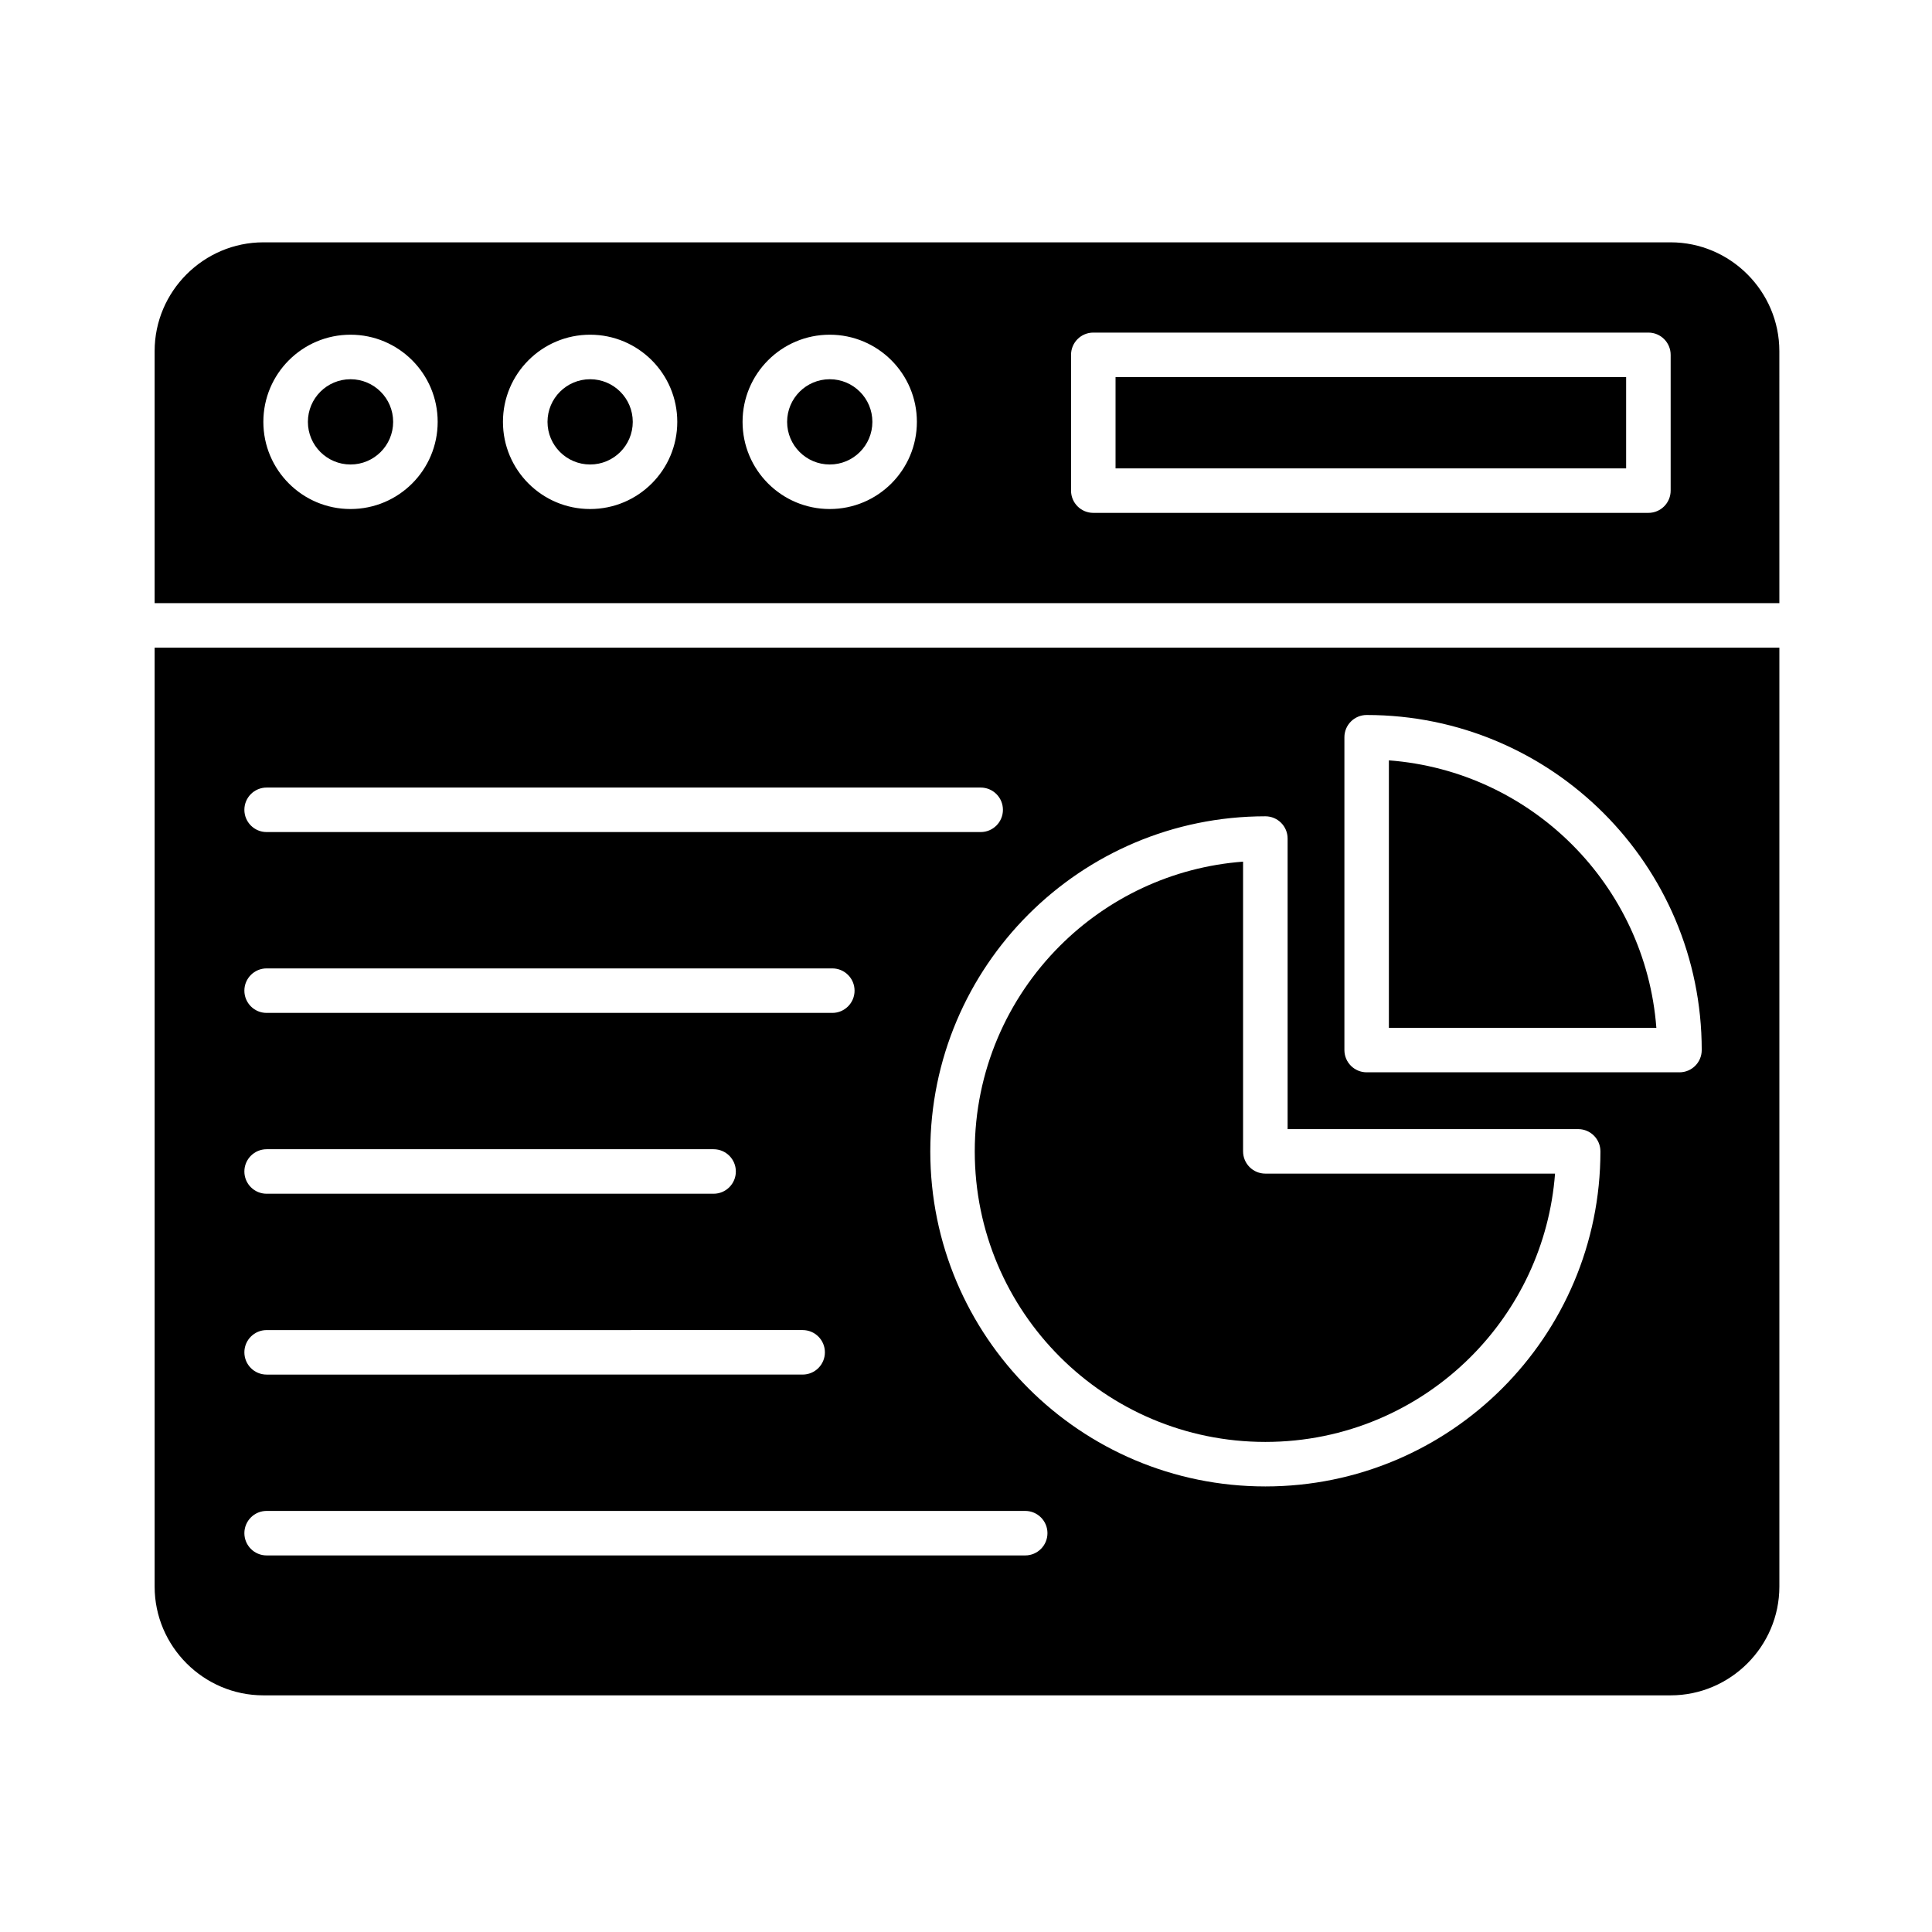
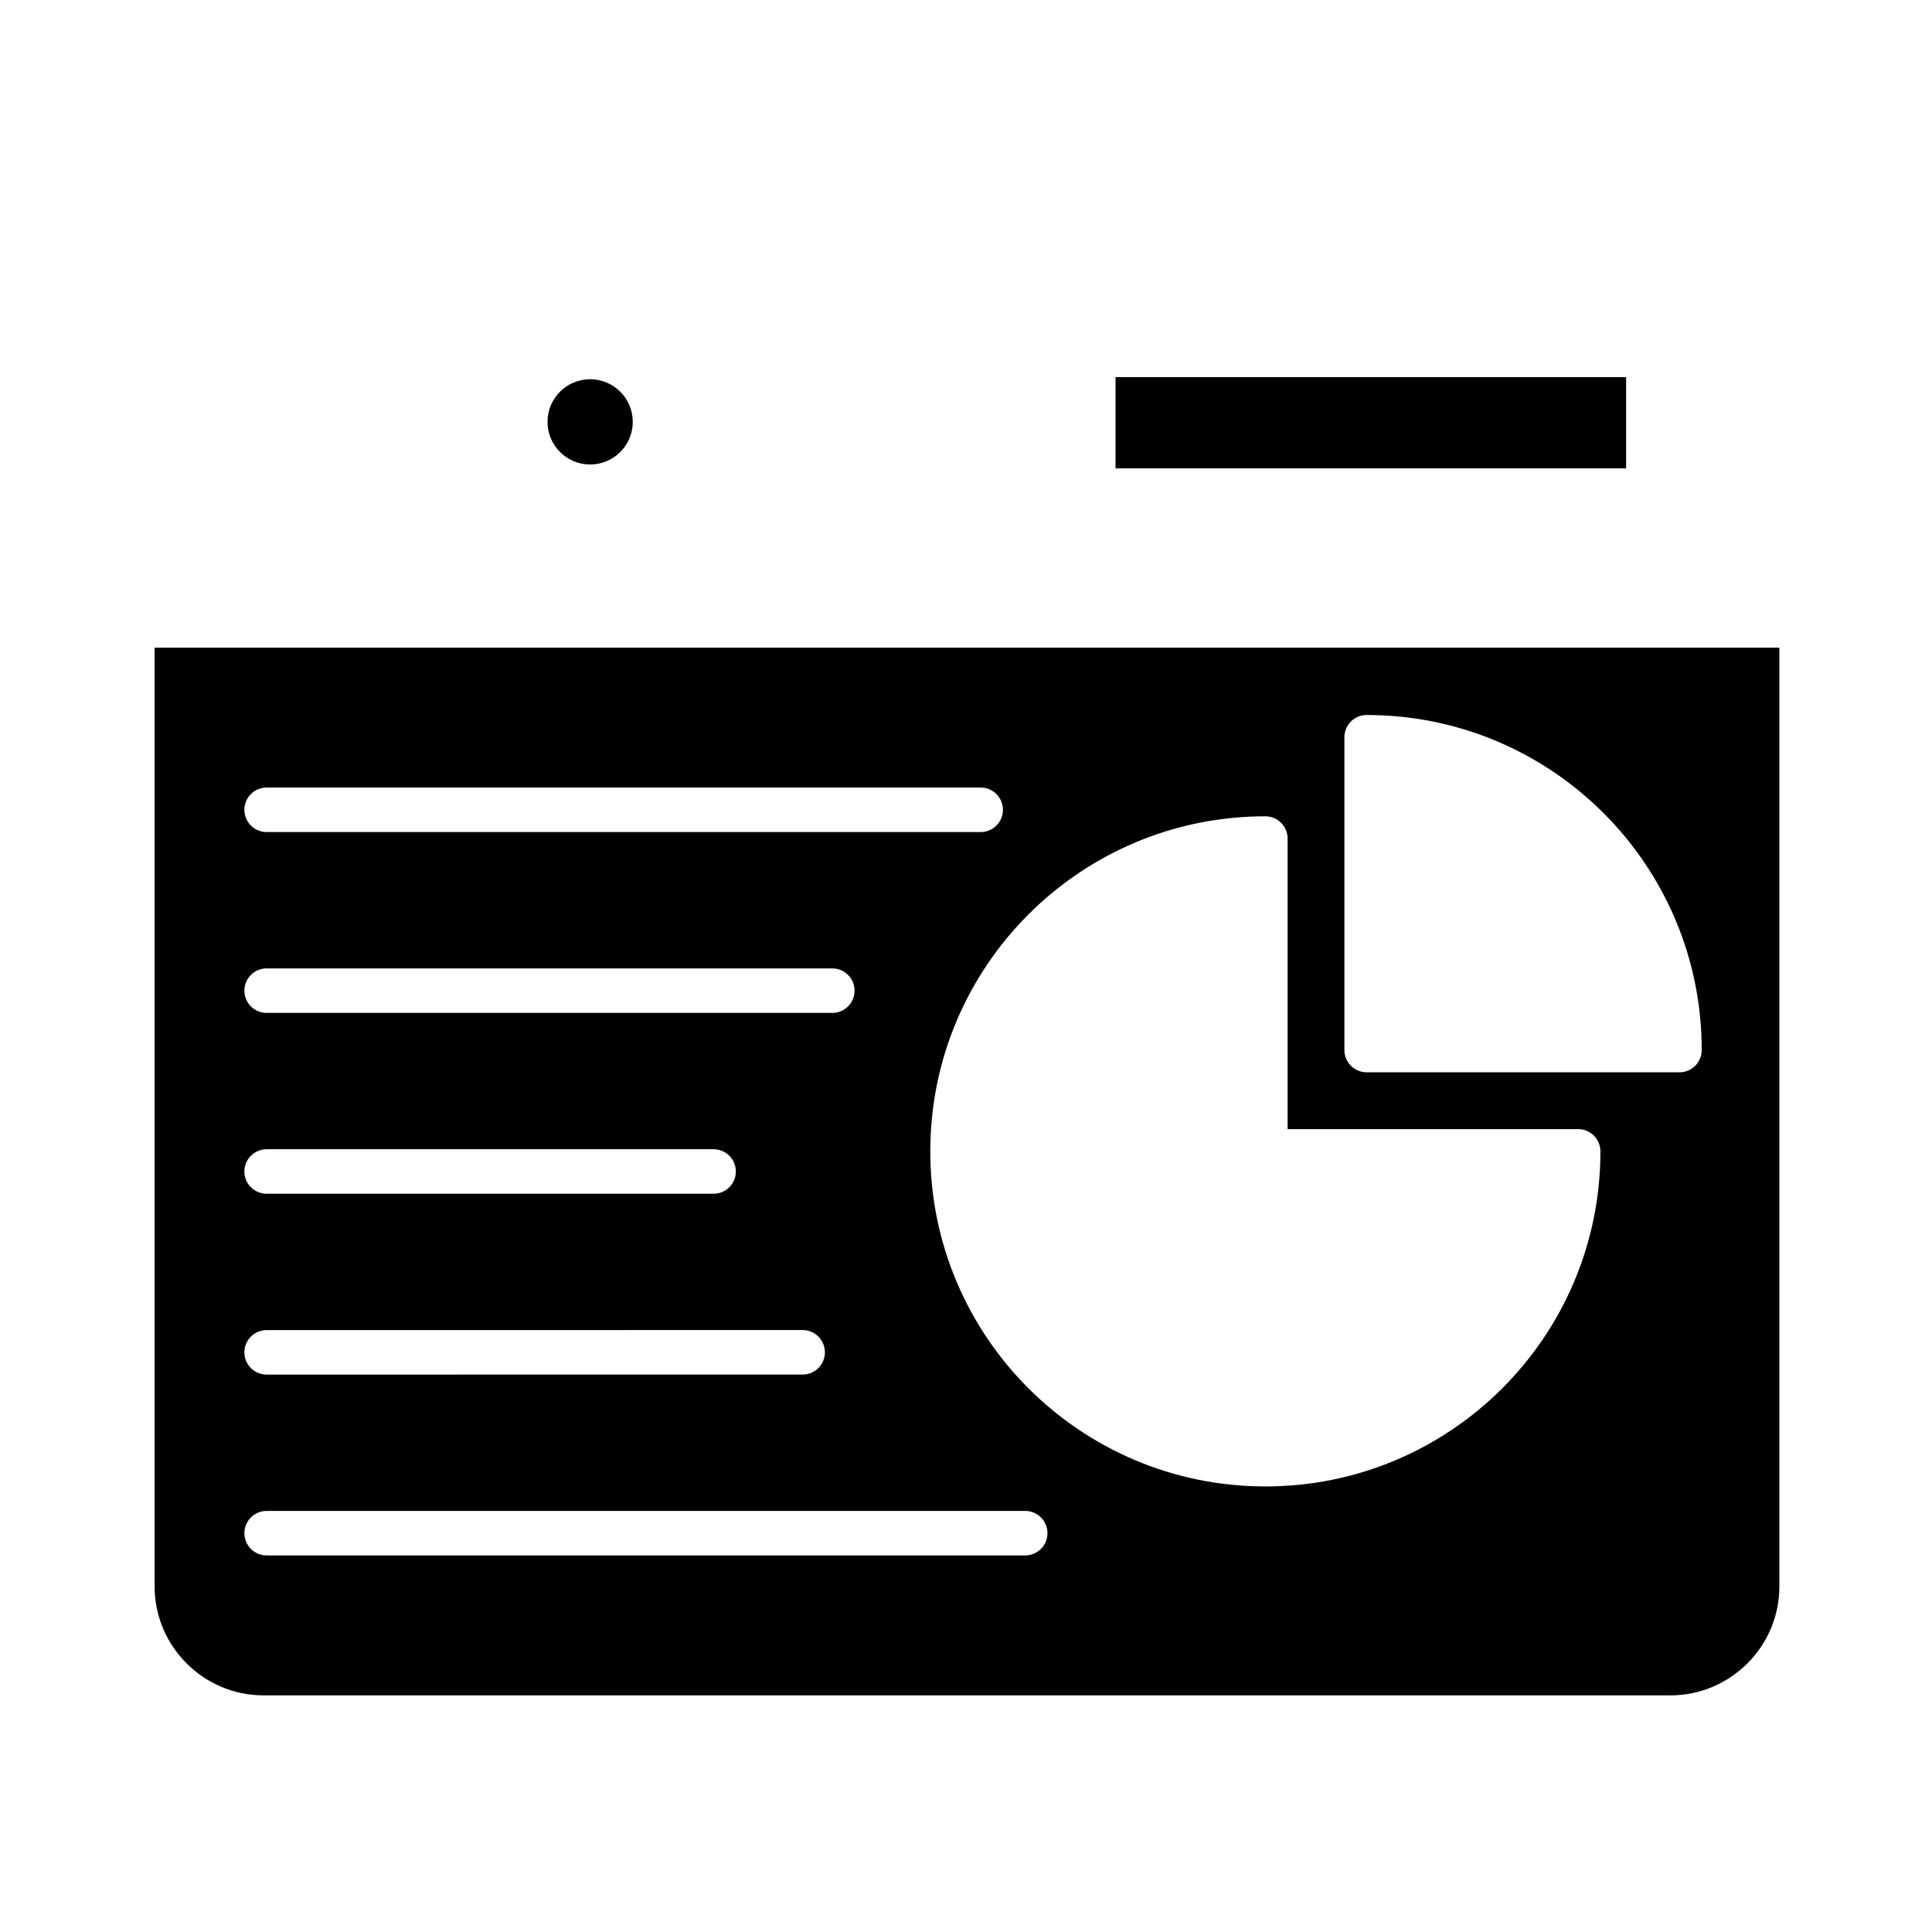
<svg xmlns="http://www.w3.org/2000/svg" fill="#000000" width="800px" height="800px" version="1.1" viewBox="144 144 512 512">
  <g>
    <path d="m439.63 243.94h135.31v24.188h-135.31z" />
-     <path d="m371.88 247.81c-2.043-2.043-4.871-3.309-7.988-3.309-3.121 0-5.945 1.266-7.988 3.309-2.043 2.043-3.309 4.871-3.309 7.988 0 3.121 1.266 5.945 3.309 7.988 2.043 2.043 4.871 3.309 7.988 3.309 3.121 0 5.945-1.266 7.988-3.309 2.043-2.043 3.309-4.871 3.309-7.988 0-3.121-1.266-5.945-3.309-7.988z" />
    <path d="m308.38 247.81c-2.043-2.043-4.871-3.309-7.988-3.309-3.121 0-5.945 1.266-7.988 3.309-2.043 2.043-3.309 4.871-3.309 7.988 0 3.121 1.266 5.945 3.309 7.988 2.043 2.043 4.871 3.309 7.988 3.309 3.121 0 5.945-1.266 7.988-3.309 2.043-2.043 3.309-4.871 3.309-7.988 0-3.121-1.266-5.945-3.309-7.988z" />
-     <path d="m244.88 247.81c-2.043-2.043-4.871-3.309-7.988-3.309-3.121 0-5.945 1.266-7.988 3.309-2.043 2.043-3.309 4.871-3.309 7.988 0 3.121 1.266 5.945 3.309 7.988 2.043 2.043 4.871 3.309 7.988 3.309 3.121 0 5.945-1.266 7.988-3.309 2.043-2.043 3.309-4.871 3.309-7.988 0-3.121-1.266-5.945-3.309-7.988z" />
-     <path d="m586.73 208.22h-372.93c-7.918 0-15.125 3.246-20.352 8.469-5.227 5.227-8.469 12.43-8.469 20.348v66.801h430.57l-0.004-66.797c0-7.918-3.246-15.125-8.469-20.348-5.227-5.227-12.434-8.473-20.352-8.473zm-349.84 24.48c6.375 0 12.152 2.586 16.332 6.766 4.18 4.18 6.766 9.953 6.766 16.332 0 6.375-2.586 12.152-6.766 16.332-4.18 4.18-9.953 6.766-16.332 6.766s-12.152-2.586-16.332-6.766c-4.18-4.18-6.766-9.953-6.766-16.332 0-6.379 2.586-12.152 6.766-16.332 4.18-4.18 9.953-6.766 16.332-6.766zm63.496 0c6.375 0 12.152 2.586 16.332 6.766s6.766 9.953 6.766 16.332c0 6.375-2.586 12.152-6.766 16.332-4.18 4.18-9.953 6.766-16.332 6.766-6.379 0-12.152-2.586-16.332-6.766-4.18-4.18-6.766-9.953-6.766-16.332 0-6.379 2.586-12.152 6.766-16.332 4.18-4.18 9.957-6.766 16.332-6.766zm63.5 0c6.375 0 12.152 2.586 16.332 6.766s6.766 9.953 6.766 16.332c0 6.375-2.586 12.152-6.766 16.332-4.18 4.18-9.953 6.766-16.332 6.766-6.379 0-12.152-2.586-16.332-6.766-4.18-4.18-6.766-9.953-6.766-16.332 0-6.379 2.586-12.152 6.766-16.332 4.18-4.18 9.953-6.766 16.332-6.766zm69.848-0.559h147.11c3.258 0 5.898 2.641 5.898 5.898v35.98c0 3.258-2.641 5.898-5.898 5.898h-147.11c-3.258 0-5.898-2.641-5.898-5.898v-35.98c0-3.258 2.641-5.898 5.898-5.898z" />
-     <path d="m560.62 367.83c-12.633-12.633-29.637-20.898-48.551-22.328v70.883h70.883c-1.438-18.914-9.699-35.922-22.332-48.555z" />
-     <path d="m533.77 503.57c12.633-12.633 20.898-29.637 22.332-48.551h-76.777c-3.258 0-5.898-2.641-5.898-5.898v-76.777c-18.914 1.434-35.918 9.695-48.551 22.328-13.934 13.934-22.555 33.184-22.555 54.449s8.617 40.516 22.555 54.449c13.934 13.934 33.184 22.555 54.449 22.555 21.262 0 40.512-8.617 54.445-22.555z" />
+     <path d="m244.88 247.81z" />
    <path d="m415.69 544.41c3.258 0 5.898 2.641 5.898 5.898s-2.641 5.898-5.898 5.898h-201.03c-3.258 0-5.898-2.641-5.898-5.898s2.641-5.898 5.898-5.898zm-201.03-191.7c-3.258 0-5.898 2.641-5.898 5.898 0 3.258 2.641 5.898 5.898 5.898h189.23c3.258 0 5.898-2.641 5.898-5.898 0-3.258-2.641-5.898-5.898-5.898zm0 47.926c-3.258 0-5.898 2.641-5.898 5.898 0 3.258 2.641 5.898 5.898 5.898h149.91c3.258 0 5.898-2.641 5.898-5.898 0-3.258-2.641-5.898-5.898-5.898zm0 47.922c-3.258 0-5.898 2.641-5.898 5.898 0 3.258 2.641 5.898 5.898 5.898h118.45c3.258 0 5.898-2.641 5.898-5.898 0-3.258-2.641-5.898-5.898-5.898zm0 47.926c-3.258 0-5.898 2.641-5.898 5.898s2.641 5.898 5.898 5.898l142.05-0.004c3.258 0 5.898-2.641 5.898-5.898 0-3.258-2.641-5.898-5.898-5.898zm-29.68-180.85v248.83c0 7.918 3.246 15.125 8.469 20.352 5.227 5.227 12.43 8.469 20.352 8.469h372.93c7.918 0 15.125-3.246 20.352-8.469 5.227-5.227 8.469-12.43 8.469-20.352v-248.83zm383.15 133.49c0 24.52-9.941 46.719-26.008 62.789-16.07 16.07-38.27 26.008-62.789 26.008s-46.719-9.938-62.789-26.008c-16.07-16.07-26.008-38.27-26.008-62.789 0-24.52 9.938-46.719 26.008-62.789 16.07-16.07 38.27-26.008 62.789-26.008 3.258 0 5.898 2.641 5.898 5.898v77h77c3.258 0 5.898 2.641 5.898 5.898zm26.844-26.848m-5.898 5.898h-82.898c-3.258 0-5.898-2.641-5.898-5.898v-82.898c0-3.258 2.641-5.898 5.898-5.898 24.52 0 46.719 9.941 62.789 26.008 16.07 16.07 26.008 38.27 26.008 62.789 0 3.258-2.641 5.898-5.898 5.898z" fill-rule="evenodd" />
  </g>
</svg>